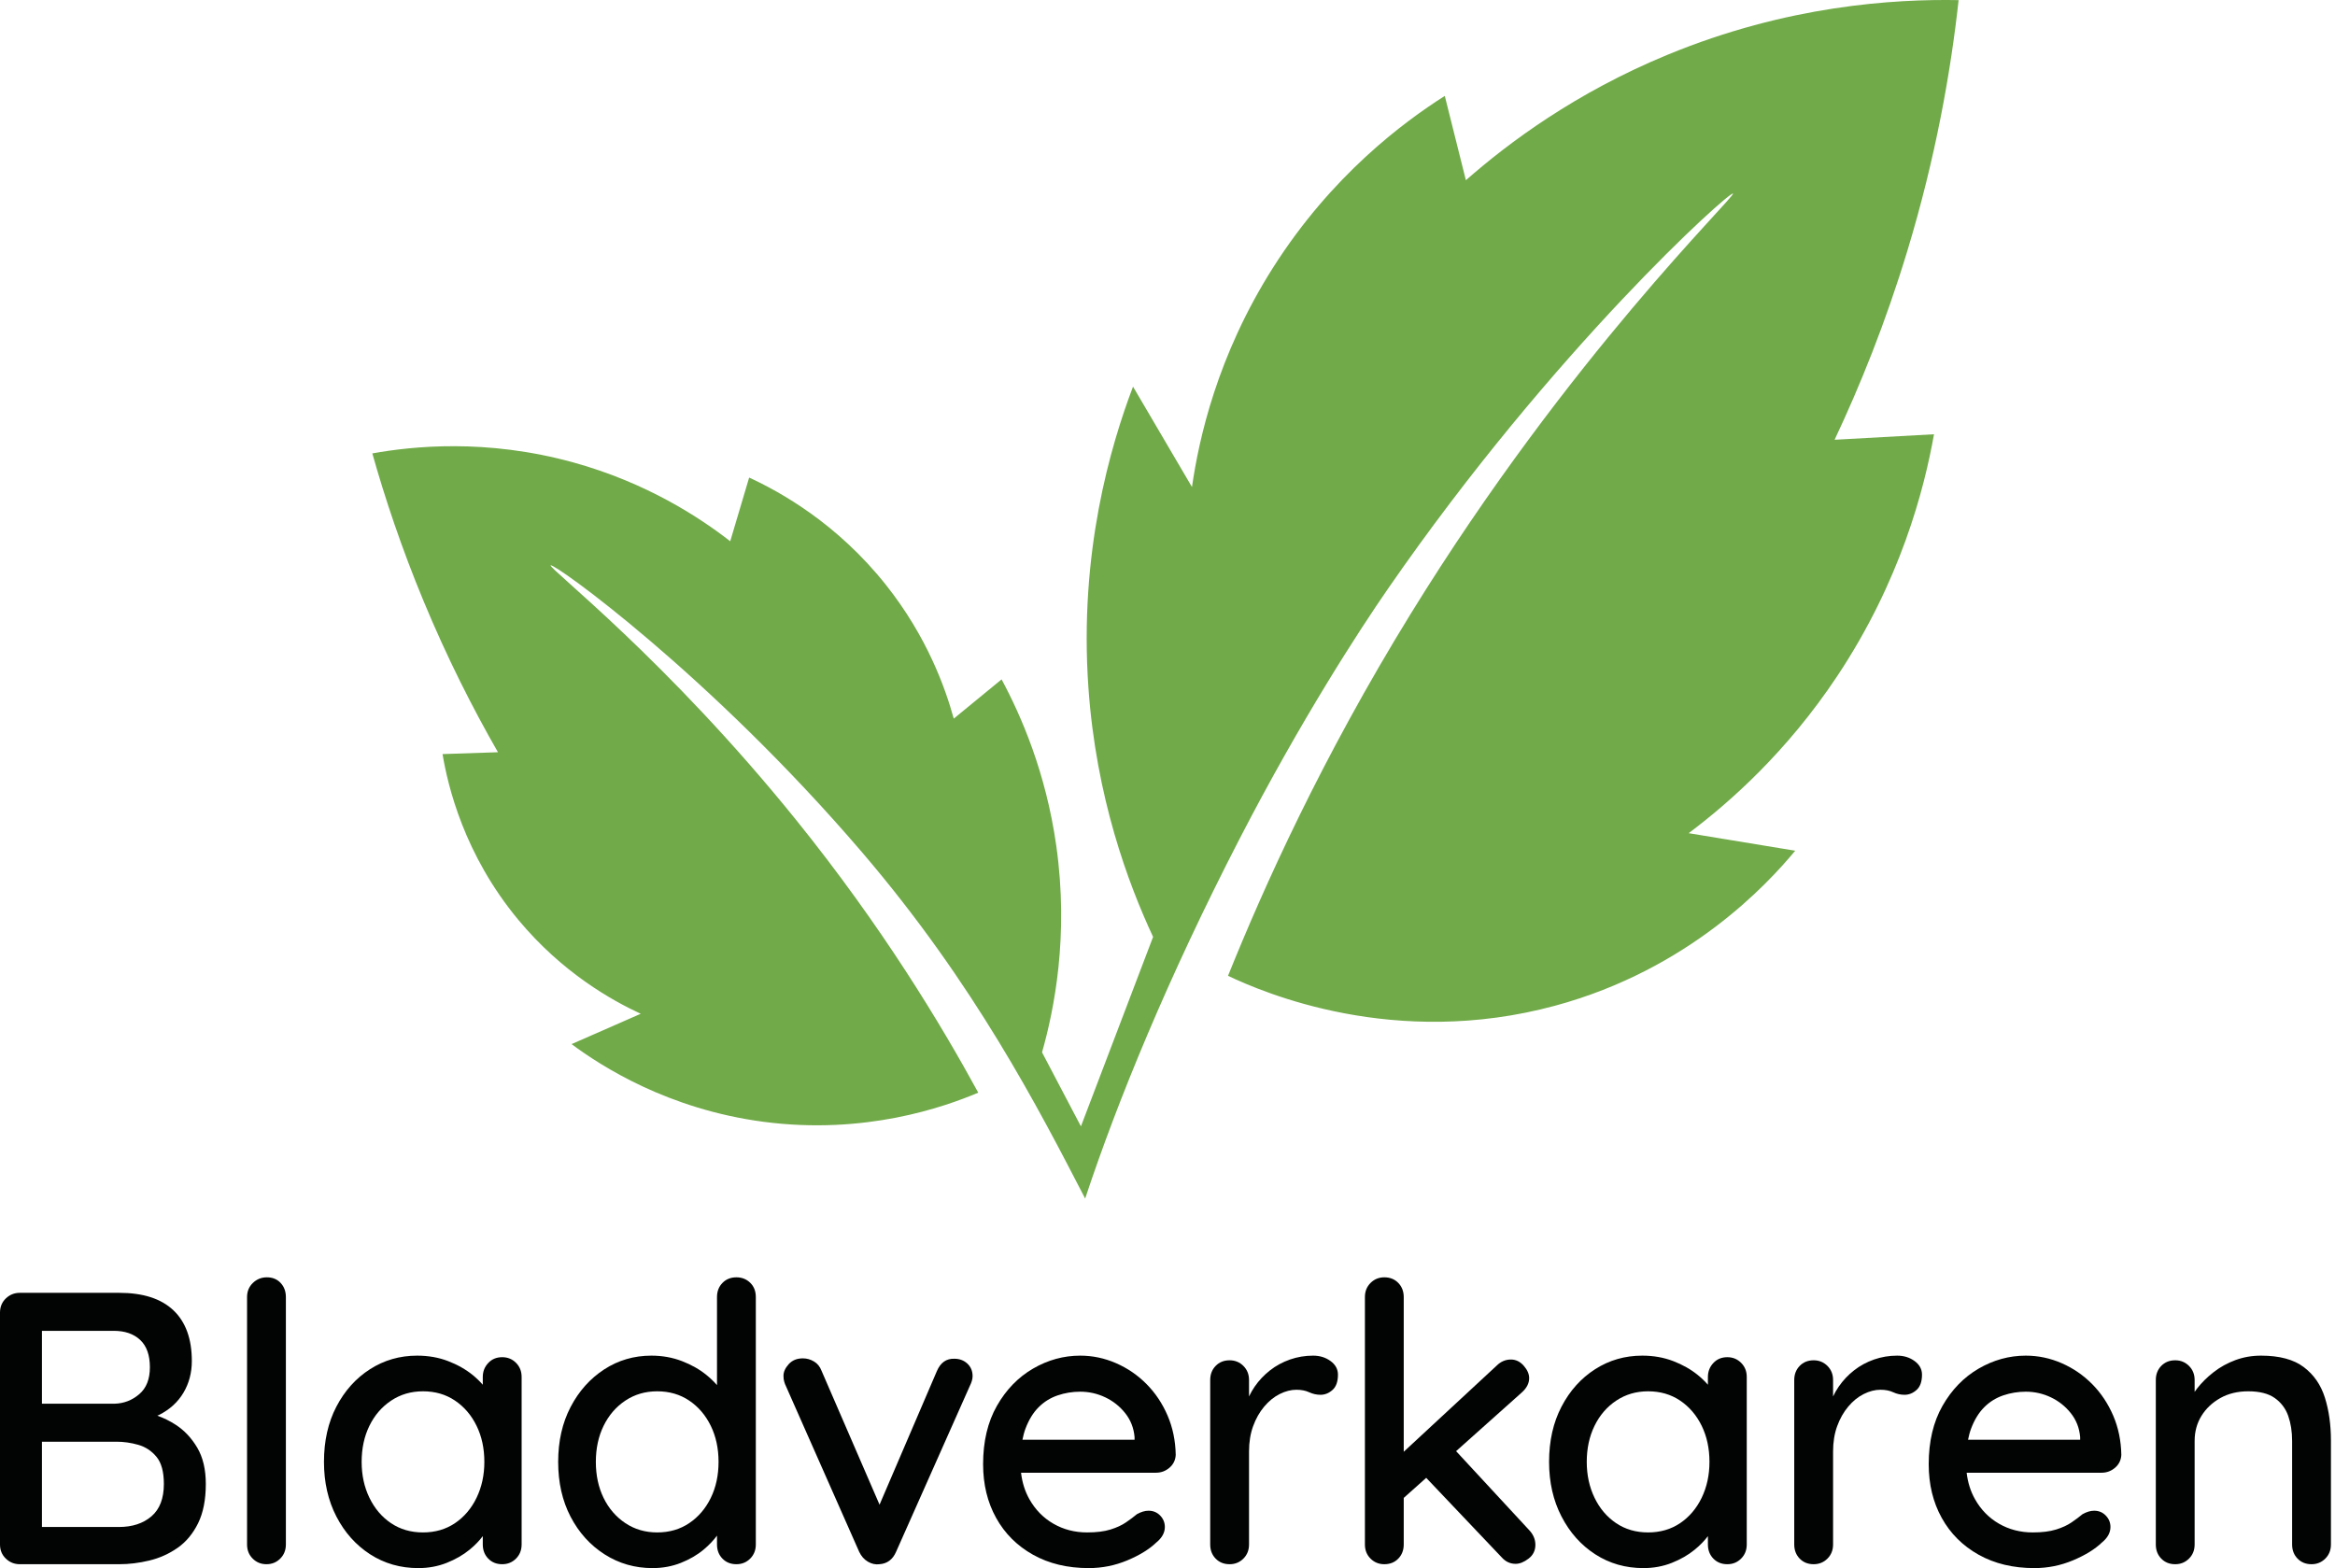
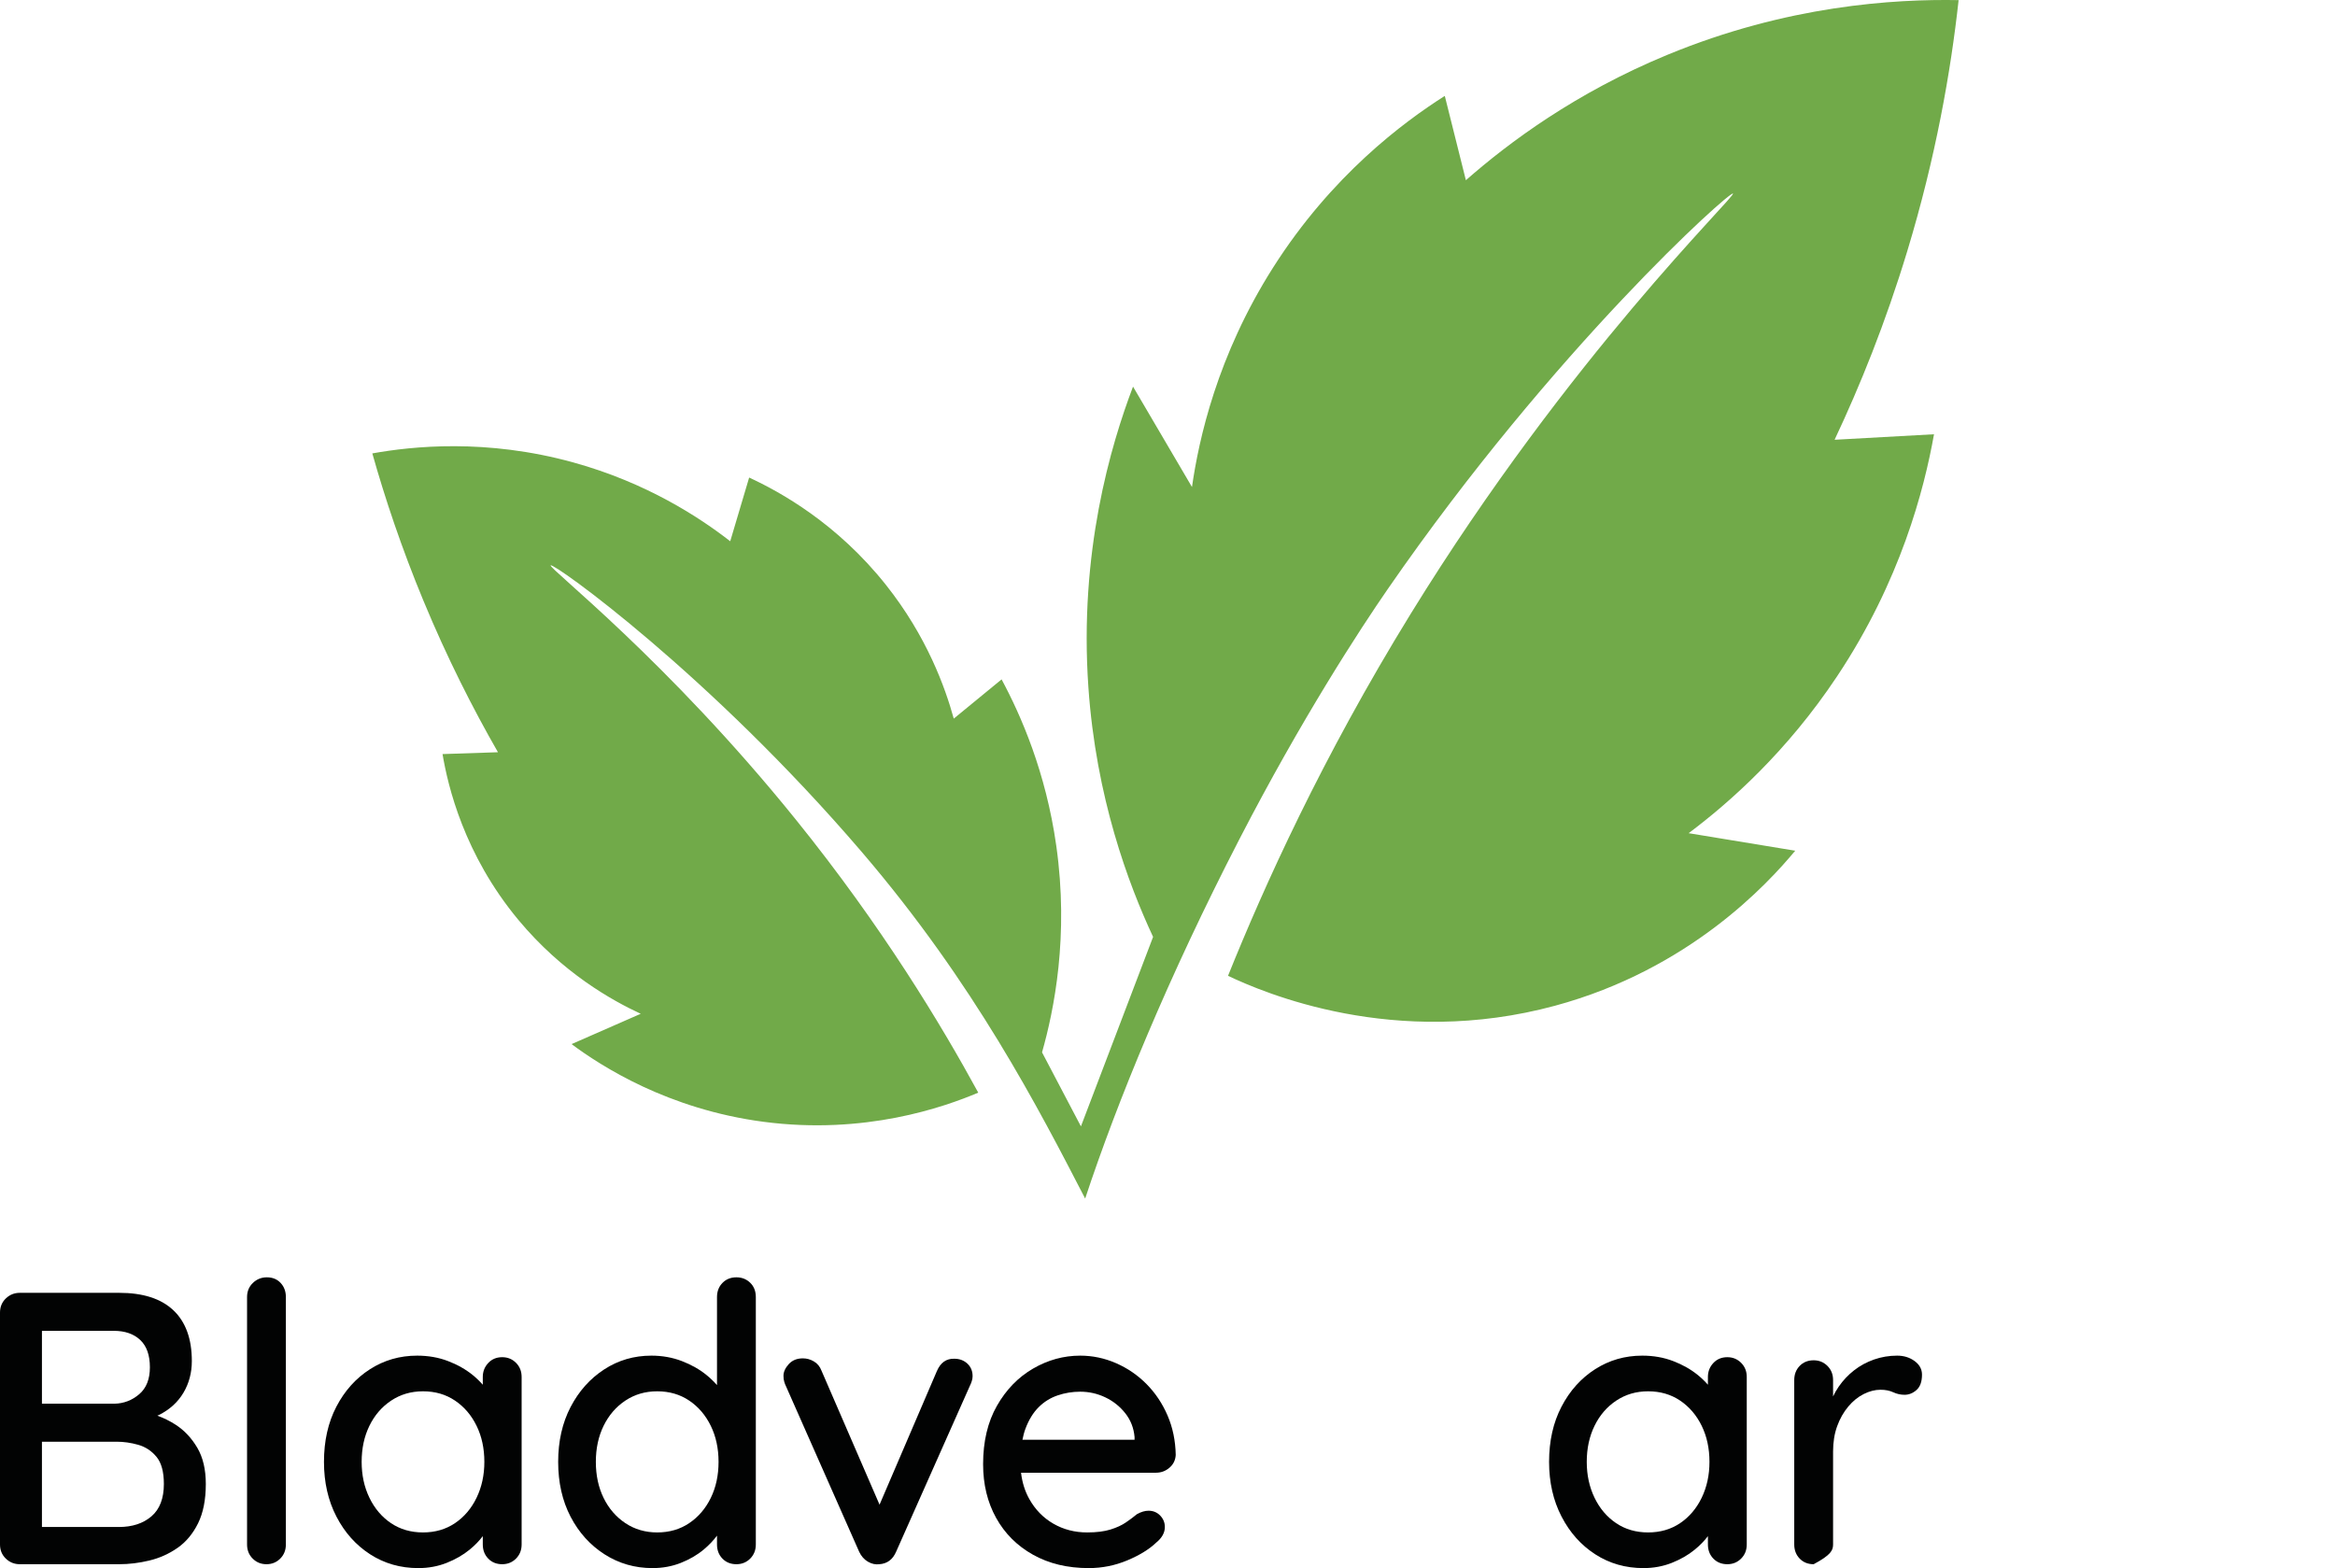
<svg xmlns="http://www.w3.org/2000/svg" width="134px" height="90px" viewBox="0 0 134 90" version="1.1">
  <title>Bladverkaren</title>
  <g id="Bladverkaren" stroke="none" stroke-width="1" fill="none" fill-rule="evenodd">
    <g id="bladverkaren-logo" transform="translate(0, 0)">
      <path d="M8.691,87.029 C8.215,87.437 7.592,87.641 6.819,87.641 L2.407,87.641 L2.407,82.746 L6.686,82.746 C7.101,82.746 7.517,82.805 7.934,82.924 C8.349,83.043 8.699,83.272 8.981,83.614 C9.263,83.955 9.404,84.474 9.404,85.171 C9.404,86.002 9.166,86.622 8.691,87.029 M8.045,76.905 C8.416,77.254 8.602,77.777 8.602,78.474 C8.602,79.156 8.398,79.672 7.989,80.02 C7.581,80.369 7.109,80.551 6.574,80.565 L2.407,80.565 L2.407,76.382 L6.53,76.382 C7.168,76.382 7.673,76.557 8.045,76.905 M10.073,81.767 C9.74,81.552 9.391,81.383 9.029,81.251 C9.06,81.237 9.095,81.226 9.126,81.21 C9.742,80.899 10.21,80.473 10.53,79.931 C10.849,79.39 11.009,78.785 11.009,78.118 C11.009,76.842 10.656,75.87 9.951,75.203 C9.245,74.535 8.208,74.201 6.841,74.201 L1.137,74.201 C0.825,74.201 0.557,74.309 0.334,74.524 C0.111,74.739 0,75.01 0,75.336 L0,88.643 C0,88.969 0.111,89.24 0.334,89.454 C0.557,89.67 0.825,89.777 1.137,89.777 L6.841,89.777 C7.406,89.777 7.982,89.707 8.569,89.566 C9.155,89.425 9.694,89.184 10.184,88.843 C10.675,88.502 11.068,88.031 11.366,87.43 C11.662,86.829 11.811,86.076 11.811,85.171 C11.811,84.341 11.648,83.647 11.321,83.091 C10.994,82.535 10.578,82.093 10.073,81.767" id="Fill-1" fill="#020303" />
      <path d="M15.314,73.311 C15.002,73.311 14.735,73.419 14.512,73.634 C14.289,73.849 14.178,74.12 14.178,74.446 L14.178,88.643 C14.178,88.969 14.285,89.24 14.501,89.454 C14.716,89.67 14.98,89.777 15.292,89.777 C15.604,89.777 15.868,89.67 16.083,89.454 C16.298,89.24 16.406,88.969 16.406,88.643 L16.406,74.446 C16.406,74.12 16.306,73.849 16.105,73.634 C15.905,73.419 15.641,73.311 15.314,73.311" id="Fill-4" fill="#020303" />
      <path d="M27.35,85.961 C27.053,86.577 26.64,87.063 26.113,87.419 C25.586,87.775 24.973,87.953 24.275,87.953 C23.576,87.953 22.964,87.775 22.436,87.419 C21.909,87.063 21.497,86.577 21.199,85.961 C20.902,85.346 20.754,84.66 20.754,83.903 C20.754,83.132 20.902,82.442 21.199,81.834 C21.497,81.225 21.913,80.743 22.447,80.387 C22.982,80.031 23.591,79.853 24.275,79.853 C24.973,79.853 25.586,80.031 26.113,80.387 C26.64,80.743 27.053,81.225 27.35,81.834 C27.647,82.442 27.796,83.132 27.796,83.903 C27.796,84.66 27.647,85.346 27.35,85.961 M28.821,77.895 C28.494,77.895 28.226,78.006 28.019,78.229 C27.81,78.451 27.706,78.718 27.706,79.03 L27.706,79.476 C27.54,79.285 27.348,79.099 27.127,78.918 C26.726,78.593 26.254,78.325 25.712,78.118 C25.17,77.91 24.579,77.806 23.94,77.806 C22.945,77.806 22.042,78.066 21.233,78.585 C20.423,79.104 19.78,79.82 19.305,80.732 C18.829,81.644 18.592,82.701 18.592,83.903 C18.592,85.075 18.829,86.121 19.305,87.04 C19.78,87.96 20.427,88.683 21.244,89.21 C22.061,89.736 22.982,90 24.007,90 C24.587,90 25.129,89.9 25.634,89.7 C26.139,89.499 26.578,89.247 26.949,88.943 C27.256,88.692 27.506,88.432 27.706,88.166 L27.706,88.642 C27.706,88.969 27.81,89.24 28.019,89.455 C28.226,89.67 28.494,89.777 28.821,89.777 C29.133,89.777 29.397,89.67 29.612,89.455 C29.827,89.24 29.935,88.969 29.935,88.642 L29.935,79.03 C29.935,78.703 29.827,78.433 29.612,78.218 C29.397,78.003 29.133,77.895 28.821,77.895" id="Fill-6" fill="#020303" />
      <path d="M39.553,87.419 C39.026,87.775 38.413,87.953 37.715,87.953 C37.031,87.953 36.422,87.775 35.887,87.419 C35.353,87.062 34.937,86.581 34.639,85.972 C34.342,85.364 34.194,84.674 34.194,83.903 C34.194,83.132 34.342,82.442 34.639,81.834 C34.937,81.226 35.353,80.743 35.887,80.387 C36.422,80.031 37.031,79.853 37.715,79.853 C38.413,79.853 39.026,80.031 39.553,80.387 C40.081,80.743 40.493,81.226 40.79,81.834 C41.087,82.442 41.236,83.132 41.236,83.903 C41.236,84.674 41.087,85.364 40.79,85.972 C40.493,86.581 40.081,87.062 39.553,87.419 M42.261,73.311 C41.934,73.311 41.667,73.419 41.459,73.634 C41.25,73.849 41.147,74.12 41.147,74.446 L41.147,79.498 C40.973,79.299 40.775,79.106 40.545,78.919 C40.144,78.593 39.672,78.326 39.13,78.118 C38.587,77.91 38.004,77.806 37.381,77.806 C36.385,77.806 35.482,78.07 34.673,78.596 C33.863,79.123 33.22,79.842 32.745,80.754 C32.27,81.667 32.032,82.716 32.032,83.903 C32.032,85.09 32.27,86.139 32.745,87.052 C33.22,87.964 33.871,88.683 34.695,89.21 C35.52,89.737 36.437,90 37.447,90 C38.027,90 38.569,89.9 39.074,89.7 C39.579,89.499 40.018,89.243 40.389,88.932 C40.696,88.674 40.946,88.409 41.147,88.136 L41.147,88.642 C41.147,88.969 41.25,89.24 41.459,89.455 C41.667,89.67 41.934,89.777 42.261,89.777 C42.573,89.777 42.837,89.67 43.052,89.455 C43.267,89.24 43.375,88.969 43.375,88.642 L43.375,74.446 C43.375,74.105 43.267,73.831 43.052,73.623 C42.837,73.415 42.573,73.311 42.261,73.311" id="Fill-8" fill="#020303" />
      <path d="M54.767,77.984 C54.307,77.969 53.972,78.207 53.764,78.696 L50.475,86.36 L47.146,78.674 C47.057,78.437 46.912,78.259 46.711,78.14 C46.51,78.021 46.299,77.962 46.076,77.962 C45.734,77.962 45.463,78.073 45.263,78.295 C45.062,78.518 44.962,78.741 44.962,78.963 C44.962,79.097 44.976,79.212 45.007,79.308 C45.036,79.405 45.065,79.483 45.096,79.541 L49.307,89.065 C49.426,89.318 49.593,89.507 49.809,89.633 C50.024,89.759 50.244,89.807 50.466,89.777 C50.912,89.748 51.231,89.51 51.424,89.065 L55.658,79.541 C55.703,79.453 55.74,79.36 55.77,79.263 C55.8,79.167 55.815,79.074 55.815,78.985 C55.815,78.689 55.714,78.448 55.514,78.262 C55.313,78.077 55.064,77.984 54.767,77.984" id="Fill-10" fill="#020303" />
      <path d="M59.605,80.766 C59.917,80.454 60.281,80.228 60.697,80.087 C61.113,79.946 61.544,79.875 61.99,79.875 C62.495,79.875 62.974,79.983 63.427,80.198 C63.88,80.413 64.263,80.717 64.575,81.11 C64.887,81.504 65.065,81.96 65.11,82.479 L65.11,82.635 L58.675,82.635 C58.721,82.408 58.775,82.193 58.848,82 C59.04,81.489 59.293,81.077 59.605,80.766 M65.801,79.442 C65.295,78.93 64.712,78.529 64.051,78.24 C63.39,77.951 62.703,77.806 61.99,77.806 C61.039,77.806 60.136,78.055 59.282,78.551 C58.428,79.049 57.737,79.761 57.21,80.688 C56.682,81.615 56.418,82.732 56.418,84.036 C56.418,85.194 56.667,86.221 57.165,87.118 C57.662,88.016 58.368,88.72 59.282,89.232 C60.196,89.744 61.262,90 62.48,90 C63.252,90 63.991,89.851 64.697,89.555 C65.403,89.258 65.956,88.917 66.358,88.531 C66.684,88.264 66.848,87.968 66.848,87.641 C66.848,87.389 66.759,87.17 66.581,86.985 C66.402,86.8 66.179,86.707 65.912,86.707 C65.704,86.707 65.481,86.773 65.243,86.907 C65.065,87.056 64.857,87.211 64.619,87.374 C64.382,87.538 64.085,87.675 63.728,87.786 C63.371,87.897 62.926,87.953 62.391,87.953 C61.678,87.953 61.031,87.786 60.452,87.452 C59.873,87.118 59.412,86.647 59.071,86.039 C58.819,85.591 58.661,85.086 58.595,84.526 L66.335,84.526 C66.632,84.526 66.892,84.43 67.115,84.237 C67.338,84.044 67.457,83.799 67.472,83.502 C67.457,82.687 67.301,81.934 67.004,81.244 C66.707,80.554 66.305,79.953 65.801,79.442" id="Fill-12" fill="#020303" />
-       <path d="M76.359,78.118 C76.077,77.91 75.742,77.806 75.356,77.806 C74.895,77.806 74.454,77.881 74.03,78.028 C73.607,78.177 73.224,78.384 72.883,78.651 C72.541,78.919 72.247,79.23 72.002,79.586 C71.878,79.766 71.771,79.954 71.679,80.149 L71.679,79.208 C71.679,78.882 71.571,78.611 71.356,78.396 C71.14,78.181 70.877,78.073 70.565,78.073 C70.238,78.073 69.971,78.181 69.763,78.396 C69.554,78.611 69.451,78.882 69.451,79.208 L69.451,88.642 C69.451,88.969 69.554,89.24 69.763,89.455 C69.971,89.67 70.238,89.777 70.565,89.777 C70.877,89.777 71.14,89.67 71.356,89.455 C71.571,89.24 71.679,88.969 71.679,88.642 L71.679,83.302 C71.679,82.768 71.757,82.286 71.913,81.856 C72.069,81.426 72.281,81.051 72.548,80.732 C72.816,80.413 73.113,80.172 73.44,80.009 C73.766,79.846 74.086,79.764 74.398,79.764 C74.68,79.764 74.925,79.812 75.133,79.909 C75.341,80.005 75.557,80.053 75.78,80.053 C76.032,80.053 76.262,79.961 76.47,79.775 C76.678,79.59 76.782,79.297 76.782,78.896 C76.782,78.585 76.641,78.325 76.359,78.118" id="Fill-14" fill="#020303" />
-       <path d="M83.562,83.288 L87.332,79.92 C87.614,79.668 87.755,79.394 87.755,79.097 C87.755,78.859 87.651,78.622 87.443,78.385 C87.235,78.148 86.99,78.029 86.708,78.029 C86.396,78.029 86.121,78.148 85.884,78.385 L80.557,83.323 L80.557,74.446 C80.557,74.12 80.453,73.849 80.246,73.634 C80.038,73.419 79.77,73.311 79.443,73.311 C79.131,73.311 78.867,73.419 78.652,73.634 C78.436,73.849 78.329,74.12 78.329,74.446 L78.329,88.642 C78.329,88.969 78.436,89.24 78.652,89.455 C78.867,89.67 79.131,89.777 79.443,89.777 C79.77,89.777 80.038,89.67 80.246,89.455 C80.453,89.24 80.557,88.969 80.557,88.642 L80.557,85.971 L81.847,84.82 L86.173,89.377 C86.396,89.629 86.663,89.755 86.976,89.755 C87.213,89.755 87.462,89.655 87.722,89.455 C87.982,89.255 88.112,88.991 88.112,88.665 C88.112,88.353 87.993,88.071 87.755,87.819 L83.562,83.288 Z" id="Fill-16" fill="#020303" />
      <path d="M96.42,87.419 C95.892,87.775 95.279,87.953 94.581,87.953 C93.883,87.953 93.27,87.775 92.743,87.419 C92.215,87.062 91.803,86.577 91.506,85.961 C91.209,85.346 91.06,84.659 91.06,83.903 C91.06,83.132 91.209,82.442 91.506,81.834 C91.803,81.226 92.219,80.743 92.754,80.387 C93.289,80.031 93.898,79.853 94.581,79.853 C95.279,79.853 95.892,80.031 96.42,80.387 C96.947,80.743 97.359,81.226 97.657,81.834 C97.953,82.442 98.102,83.132 98.102,83.903 C98.102,84.659 97.953,85.346 97.657,85.961 C97.359,86.577 96.947,87.062 96.42,87.419 M99.127,77.895 C98.801,77.895 98.533,78.006 98.325,78.229 C98.117,78.451 98.013,78.718 98.013,79.03 L98.013,79.476 C97.846,79.285 97.655,79.099 97.434,78.919 C97.033,78.593 96.561,78.326 96.019,78.118 C95.476,77.91 94.886,77.806 94.247,77.806 C93.252,77.806 92.349,78.066 91.54,78.585 C90.73,79.104 90.087,79.82 89.612,80.732 C89.136,81.644 88.898,82.701 88.898,83.903 C88.898,85.075 89.136,86.121 89.612,87.04 C90.087,87.96 90.733,88.683 91.55,89.21 C92.368,89.737 93.289,90 94.314,90 C94.893,90 95.435,89.9 95.941,89.7 C96.446,89.499 96.884,89.247 97.255,88.943 C97.562,88.692 97.813,88.432 98.013,88.166 L98.013,88.642 C98.013,88.969 98.117,89.24 98.325,89.455 C98.533,89.67 98.801,89.777 99.127,89.777 C99.44,89.777 99.703,89.67 99.918,89.455 C100.134,89.24 100.242,88.969 100.242,88.642 L100.242,79.03 C100.242,78.704 100.134,78.433 99.918,78.218 C99.703,78.003 99.44,77.895 99.127,77.895" id="Fill-18" fill="#020303" />
-       <path d="M109.876,78.118 C109.593,77.91 109.259,77.806 108.873,77.806 C108.412,77.806 107.97,77.881 107.547,78.028 C107.123,78.177 106.741,78.384 106.399,78.651 C106.057,78.919 105.764,79.23 105.519,79.586 C105.395,79.766 105.288,79.953 105.196,80.148 L105.196,79.208 C105.196,78.882 105.088,78.611 104.873,78.396 C104.657,78.181 104.393,78.073 104.082,78.073 C103.755,78.073 103.487,78.181 103.279,78.396 C103.071,78.611 102.967,78.882 102.967,79.208 L102.967,88.642 C102.967,88.969 103.071,89.24 103.279,89.455 C103.487,89.67 103.755,89.777 104.082,89.777 C104.393,89.777 104.657,89.67 104.873,89.455 C105.088,89.24 105.196,88.969 105.196,88.642 L105.196,83.302 C105.196,82.768 105.274,82.286 105.43,81.856 C105.586,81.426 105.797,81.051 106.065,80.732 C106.332,80.413 106.629,80.172 106.956,80.009 C107.283,79.846 107.603,79.764 107.915,79.764 C108.197,79.764 108.442,79.812 108.65,79.909 C108.858,80.005 109.073,80.053 109.297,80.053 C109.549,80.053 109.779,79.961 109.987,79.775 C110.195,79.59 110.299,79.297 110.299,78.896 C110.299,78.585 110.158,78.325 109.876,78.118" id="Fill-20" fill="#020303" />
-       <path d="M113.871,80.766 C114.183,80.454 114.547,80.228 114.963,80.087 C115.379,79.946 115.81,79.875 116.256,79.875 C116.761,79.875 117.24,79.983 117.693,80.198 C118.146,80.413 118.529,80.717 118.841,81.11 C119.153,81.504 119.331,81.96 119.375,82.479 L119.375,82.635 L112.941,82.635 C112.987,82.408 113.041,82.193 113.114,82 C113.306,81.489 113.559,81.077 113.871,80.766 M120.067,79.442 C119.561,78.93 118.978,78.529 118.317,78.24 C117.656,77.951 116.969,77.806 116.256,77.806 C115.305,77.806 114.402,78.055 113.548,78.551 C112.694,79.049 112.003,79.761 111.475,80.688 C110.948,81.615 110.684,82.732 110.684,84.036 C110.684,85.194 110.933,86.221 111.431,87.118 C111.928,88.016 112.635,88.72 113.548,89.232 C114.462,89.744 115.528,90 116.746,90 C117.518,90 118.258,89.851 118.963,89.555 C119.669,89.258 120.223,88.917 120.624,88.531 C120.95,88.264 121.114,87.968 121.114,87.641 C121.114,87.389 121.025,87.17 120.846,86.985 C120.668,86.8 120.445,86.707 120.178,86.707 C119.97,86.707 119.747,86.773 119.509,86.907 C119.331,87.056 119.123,87.211 118.885,87.374 C118.648,87.538 118.35,87.675 117.994,87.786 C117.637,87.897 117.192,87.953 116.657,87.953 C115.944,87.953 115.297,87.786 114.718,87.452 C114.139,87.118 113.678,86.647 113.337,86.039 C113.085,85.591 112.927,85.086 112.861,84.526 L120.601,84.526 C120.898,84.526 121.158,84.43 121.381,84.237 C121.604,84.044 121.723,83.799 121.738,83.502 C121.723,82.687 121.567,81.934 121.27,81.244 C120.972,80.554 120.572,79.953 120.067,79.442" id="Fill-22" fill="#020303" />
-       <path d="M133.421,80.22 C133.191,79.486 132.787,78.9 132.207,78.463 C131.627,78.025 130.81,77.806 129.756,77.806 C129.235,77.806 128.745,77.892 128.285,78.062 C127.824,78.233 127.408,78.463 127.037,78.752 C126.665,79.041 126.35,79.353 126.09,79.686 C126.038,79.753 125.991,79.82 125.945,79.886 L125.945,79.208 C125.945,78.882 125.837,78.611 125.622,78.396 C125.406,78.181 125.143,78.073 124.831,78.073 C124.504,78.073 124.236,78.181 124.028,78.396 C123.82,78.611 123.717,78.882 123.717,79.208 L123.717,88.643 C123.717,88.969 123.82,89.24 124.028,89.454 C124.236,89.67 124.504,89.777 124.831,89.777 C125.143,89.777 125.406,89.67 125.622,89.454 C125.837,89.24 125.945,88.969 125.945,88.643 L125.945,82.701 C125.945,82.167 126.075,81.689 126.335,81.266 C126.595,80.843 126.955,80.502 127.416,80.242 C127.876,79.983 128.411,79.853 129.02,79.853 C129.674,79.853 130.183,79.983 130.547,80.242 C130.911,80.502 131.167,80.843 131.316,81.266 C131.464,81.689 131.539,82.167 131.539,82.701 L131.539,88.643 C131.539,88.969 131.642,89.24 131.85,89.454 C132.058,89.67 132.326,89.777 132.653,89.777 C132.965,89.777 133.228,89.67 133.444,89.454 C133.659,89.24 133.767,88.969 133.767,88.643 L133.767,82.679 C133.767,81.774 133.652,80.955 133.421,80.22" id="Fill-24" fill="#020303" />
+       <path d="M109.876,78.118 C109.593,77.91 109.259,77.806 108.873,77.806 C108.412,77.806 107.97,77.881 107.547,78.028 C107.123,78.177 106.741,78.384 106.399,78.651 C106.057,78.919 105.764,79.23 105.519,79.586 C105.395,79.766 105.288,79.953 105.196,80.148 L105.196,79.208 C105.196,78.882 105.088,78.611 104.873,78.396 C104.657,78.181 104.393,78.073 104.082,78.073 C103.755,78.073 103.487,78.181 103.279,78.396 C103.071,78.611 102.967,78.882 102.967,79.208 L102.967,88.642 C102.967,88.969 103.071,89.24 103.279,89.455 C103.487,89.67 103.755,89.777 104.082,89.777 C105.088,89.24 105.196,88.969 105.196,88.642 L105.196,83.302 C105.196,82.768 105.274,82.286 105.43,81.856 C105.586,81.426 105.797,81.051 106.065,80.732 C106.332,80.413 106.629,80.172 106.956,80.009 C107.283,79.846 107.603,79.764 107.915,79.764 C108.197,79.764 108.442,79.812 108.65,79.909 C108.858,80.005 109.073,80.053 109.297,80.053 C109.549,80.053 109.779,79.961 109.987,79.775 C110.195,79.59 110.299,79.297 110.299,78.896 C110.299,78.585 110.158,78.325 109.876,78.118" id="Fill-20" fill="#020303" />
      <path d="M109.461,14.388 C111.086,9.023 111.948,4.129 112.4,0.007 C108.716,-0.061 102.56,0.304 95.676,3.151 C90.42,5.323 86.59,8.177 84.124,10.344 L82.913,5.504 C80.548,7.007 76.418,10.067 73.058,15.359 C69.848,20.415 68.798,25.213 68.405,27.952 L65.022,22.19 C63.734,25.582 61.92,31.709 62.46,39.444 C62.901,45.771 64.745,50.711 66.173,53.773 L62.032,64.647 C61.66,63.939 61.288,63.231 60.916,62.523 C60.544,61.815 60.172,61.107 59.8,60.398 C60.491,57.967 61.352,53.729 60.617,48.542 C60.019,44.312 58.586,41.051 57.479,38.993 C56.564,39.744 55.649,40.495 54.734,41.245 C54.24,39.449 53.188,36.528 50.852,33.582 C48.038,30.034 44.775,28.233 42.992,27.409 C42.63,28.628 42.268,29.846 41.906,31.065 C40.16,29.708 37.128,27.707 32.893,26.539 C27.896,25.16 23.658,25.611 21.367,26.023 C22.093,28.6 23.043,31.445 24.295,34.467 C25.665,37.773 27.144,40.678 28.577,43.174 C27.516,43.209 26.456,43.244 25.396,43.28 C25.707,45.123 26.627,49.036 29.741,52.788 C32.272,55.836 35.125,57.423 36.77,58.185 L32.8,59.926 C34.513,61.196 38.326,63.664 43.825,64.386 C49.638,65.148 54.172,63.543 56.14,62.712 C54.017,58.817 50.635,53.19 45.662,47.029 C38.274,37.874 31.462,32.605 31.602,32.45 C31.76,32.274 40.713,38.685 49.468,48.913 C55.926,56.458 59.599,63.619 62.275,68.79 C64.115,63.227 67.036,56.093 71.111,48.193 C74.703,41.233 78.043,36.12 79.655,33.787 C89.172,20.015 99.275,10.955 99.45,11.11 C99.625,11.266 90.094,20.393 80.96,35.224 C75.846,43.528 72.524,50.912 70.473,56.007 C72.489,56.96 80.018,60.222 89.244,57.722 C96.953,55.634 101.458,50.713 103.023,48.826 L96.908,47.82 C99.258,46.057 102.536,43.162 105.43,38.811 C109.065,33.346 110.424,28.096 110.988,24.924 L105.283,25.24 C106.738,22.155 108.207,18.528 109.461,14.388" id="Fill-27" fill="#71AA49" />
    </g>
  </g>
</svg>